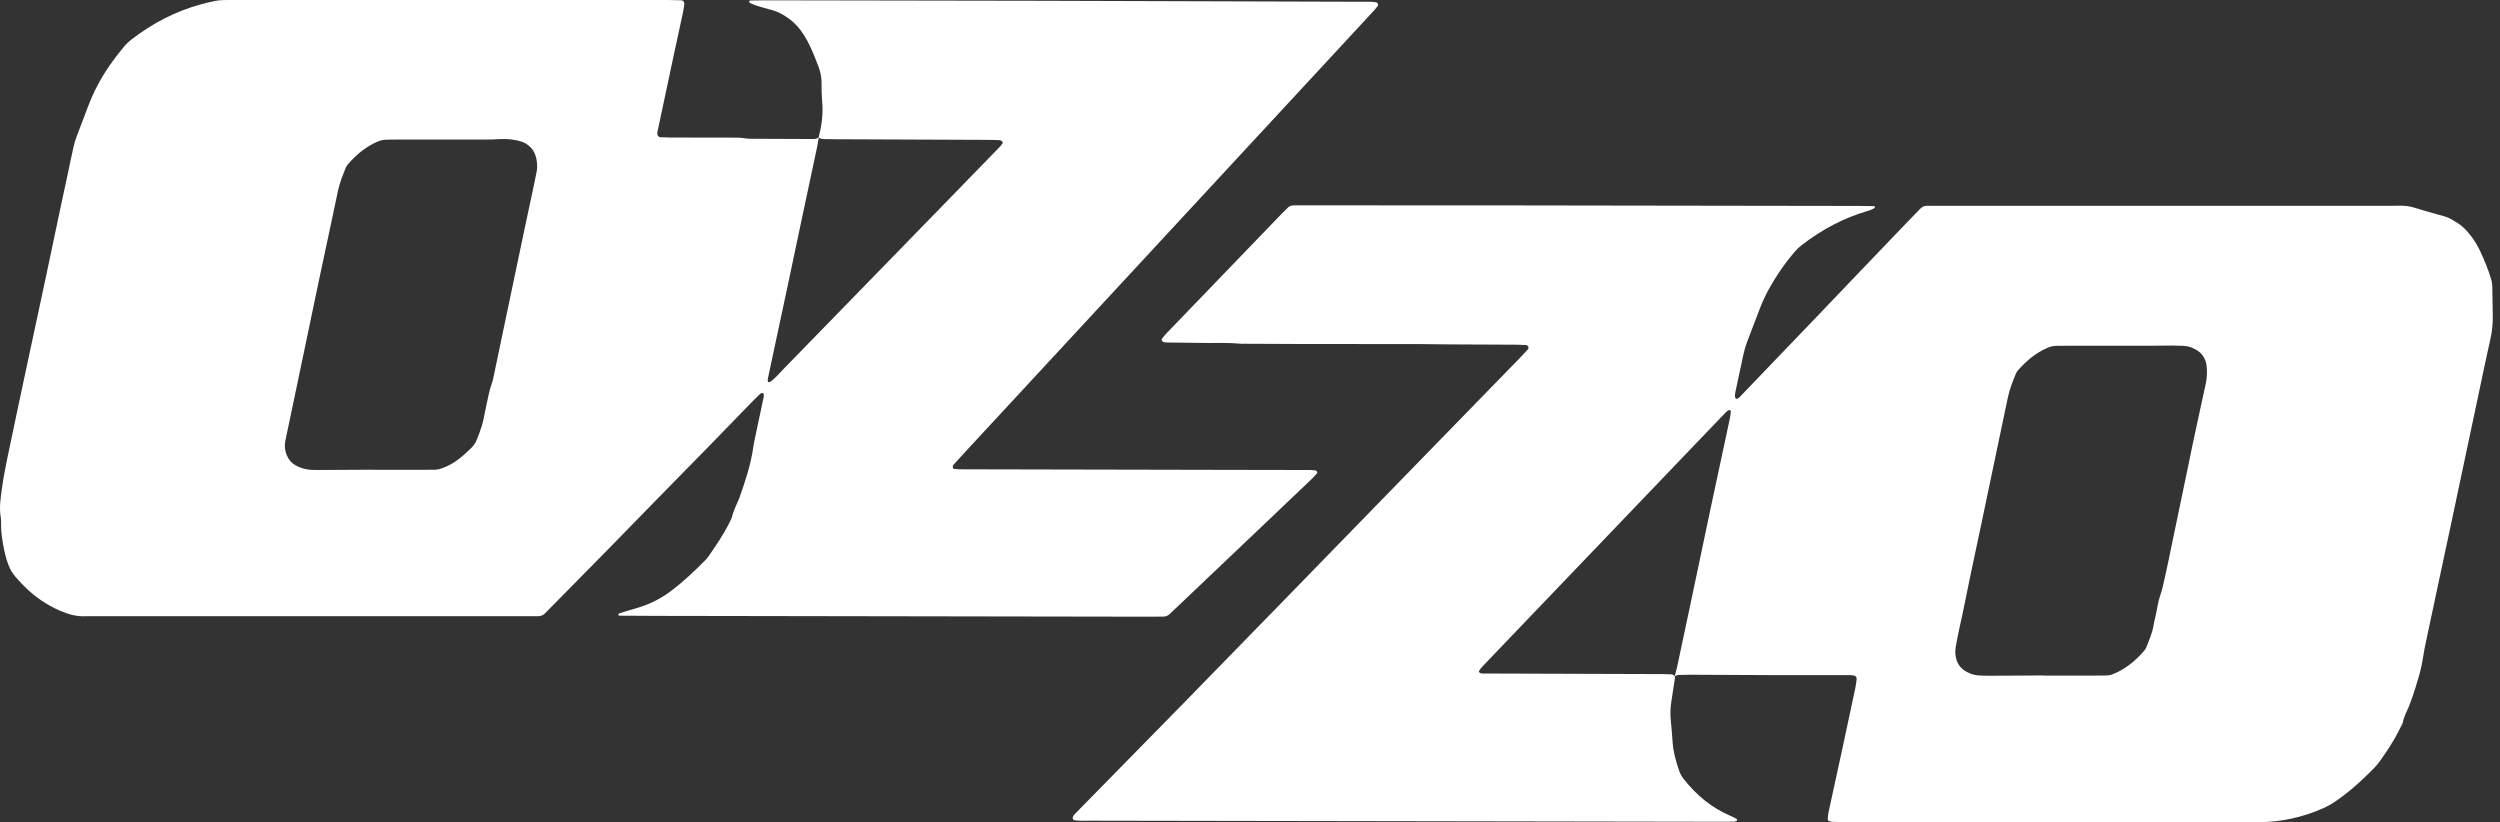
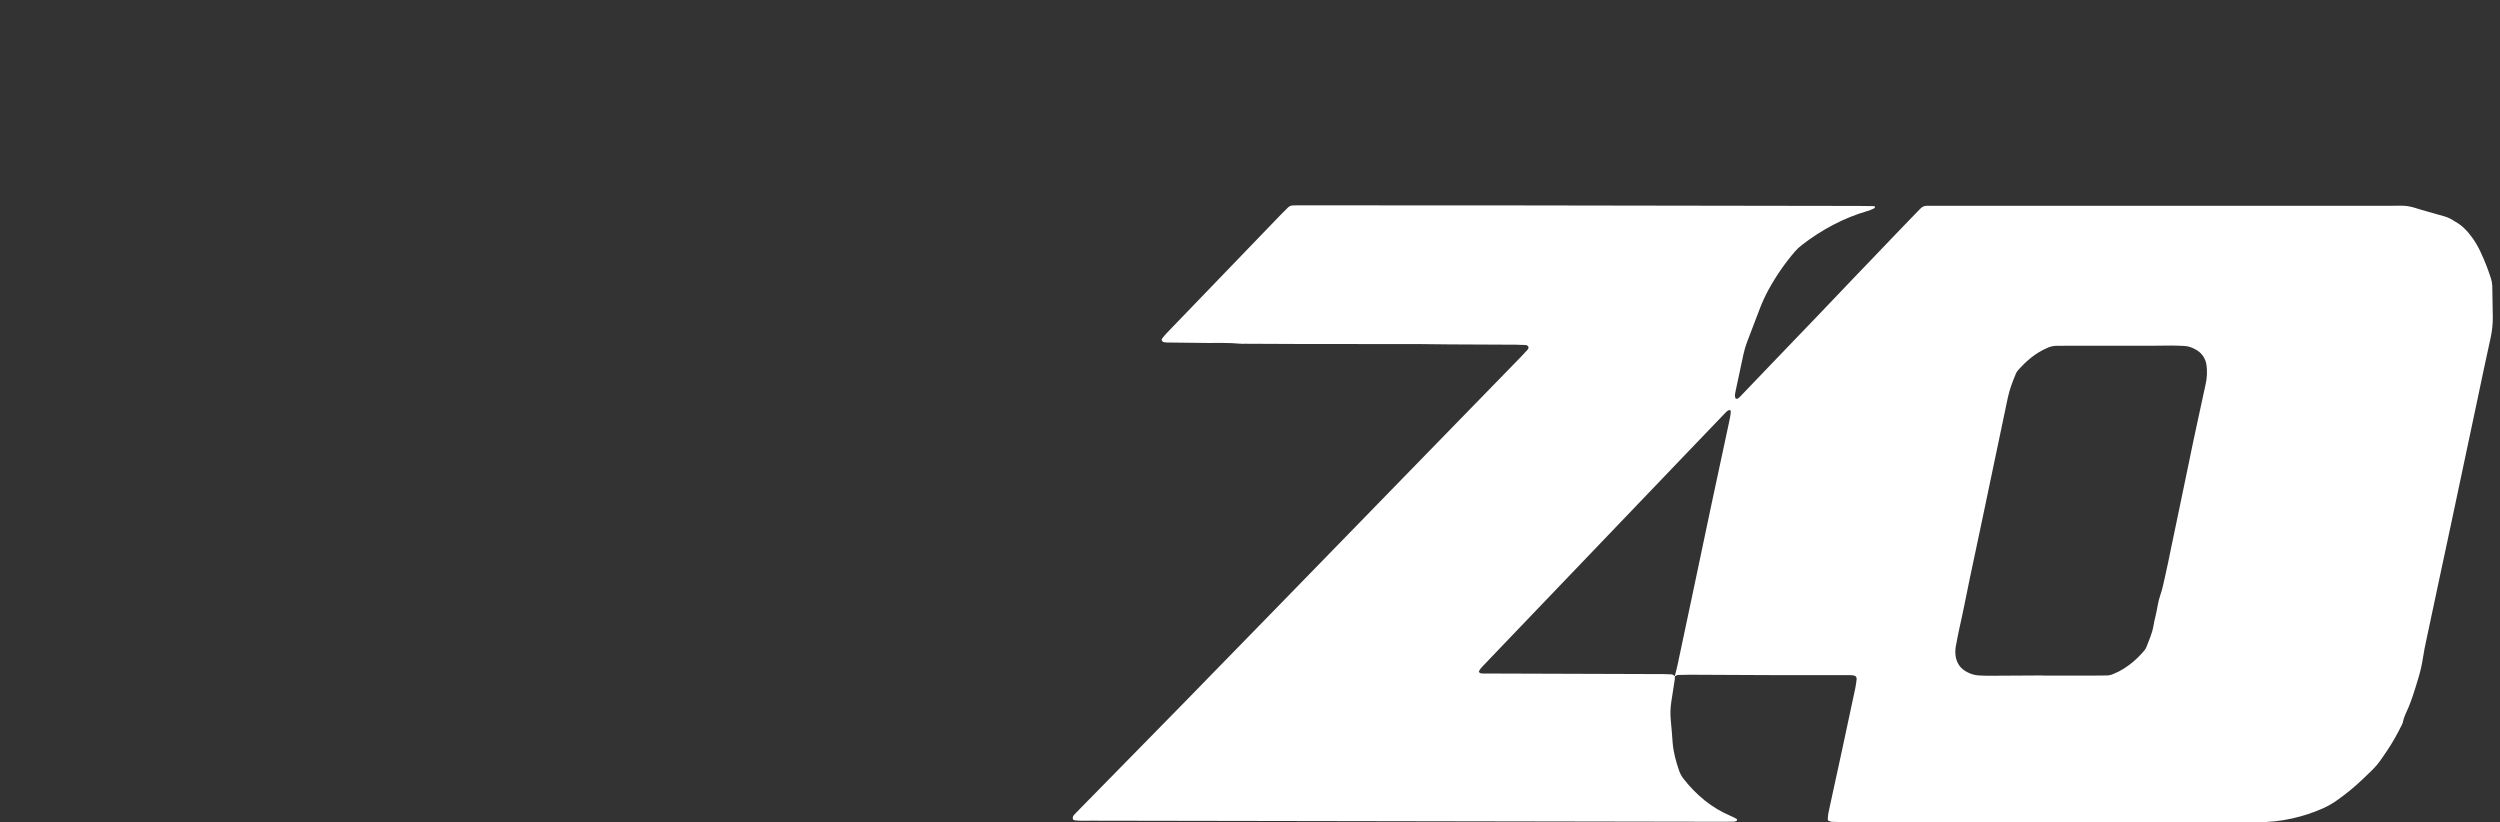
<svg xmlns="http://www.w3.org/2000/svg" width="149" height="49" viewBox="0 0 149 49" fill="none">
  <rect x="0" y="0" width="149" height="49" fill="#333333" stroke="none" />
  <path d="M99.821 40.299C99.826 40.352 99.826 40.406 99.821 40.459C99.752 40.91 99.676 41.359 99.612 41.809C99.553 42.18 99.542 42.557 99.579 42.931C99.63 43.384 99.654 43.84 99.692 44.294C99.741 44.859 99.892 45.401 100.076 45.934C100.138 46.112 100.229 46.278 100.346 46.425C101.103 47.389 102.019 48.154 103.157 48.634C103.28 48.686 103.398 48.75 103.516 48.814C103.528 48.82 103.527 48.863 103.521 48.887C103.518 48.898 103.513 48.908 103.506 48.917C103.498 48.926 103.489 48.933 103.479 48.938C103.429 48.956 103.377 48.967 103.324 48.971C103.083 48.975 102.842 48.977 102.601 48.976C90.072 48.956 77.542 48.935 65.012 48.913C64.692 48.913 64.37 48.934 64.05 48.888C64.023 48.887 63.997 48.876 63.977 48.858C63.957 48.841 63.943 48.817 63.938 48.791C63.931 48.74 63.939 48.689 63.961 48.643C63.987 48.596 64.021 48.553 64.061 48.517C64.154 48.42 64.248 48.325 64.341 48.229C66.387 46.144 68.433 44.059 70.478 41.974C72.539 39.867 74.597 37.757 76.651 35.644C79.306 32.918 81.96 30.192 84.614 27.464C86.614 25.41 88.614 23.356 90.614 21.303C90.763 21.15 90.907 20.99 91.052 20.833C91.07 20.814 91.083 20.792 91.091 20.768C91.099 20.743 91.101 20.717 91.098 20.692C91.094 20.629 91.012 20.566 90.92 20.562C90.733 20.555 90.546 20.545 90.358 20.544C89.047 20.537 87.734 20.534 86.423 20.526C85.834 20.523 85.245 20.508 84.656 20.507C82.273 20.504 79.891 20.502 77.508 20.502C76.41 20.502 75.313 20.492 74.215 20.488C74.108 20.488 74 20.494 73.894 20.483C73.253 20.419 72.61 20.448 71.969 20.441C71.166 20.431 70.363 20.424 69.56 20.413C69.48 20.41 69.401 20.399 69.323 20.381C69.302 20.377 69.286 20.346 69.269 20.327C69.25 20.308 69.238 20.283 69.236 20.256C69.234 20.229 69.241 20.203 69.257 20.181C69.357 20.055 69.459 19.933 69.57 19.817C70.982 18.35 72.395 16.883 73.809 15.417C74.664 14.529 75.519 13.642 76.375 12.754C76.505 12.619 76.64 12.489 76.774 12.358C76.854 12.285 76.959 12.244 77.067 12.243C77.174 12.237 77.281 12.236 77.388 12.236C79.476 12.237 81.564 12.239 83.653 12.241C85.446 12.241 87.24 12.241 89.034 12.241C96.289 12.251 103.545 12.262 110.8 12.274C111.093 12.274 111.389 12.28 111.683 12.285C111.705 12.285 111.741 12.3 111.745 12.314C111.76 12.374 111.724 12.404 111.666 12.433C111.547 12.493 111.422 12.541 111.293 12.578C109.863 12.997 108.573 13.691 107.396 14.599C107.246 14.712 107.109 14.84 106.986 14.982C106.374 15.694 105.839 16.469 105.39 17.293C105.199 17.647 105.032 18.012 104.888 18.387C104.637 19.037 104.395 19.69 104.142 20.34C104.045 20.59 103.968 20.847 103.911 21.109C103.754 21.843 103.595 22.576 103.441 23.31C103.414 23.44 103.383 23.573 103.422 23.707C103.428 23.73 103.443 23.749 103.464 23.76C103.488 23.772 103.516 23.773 103.542 23.765C103.59 23.744 103.634 23.715 103.672 23.679C104.398 22.924 105.121 22.17 105.842 21.415C106.658 20.565 107.474 19.714 108.291 18.864C109.069 18.051 109.846 17.237 110.622 16.422C110.937 16.093 111.253 15.766 111.568 15.437C112.421 14.547 113.268 13.652 114.128 12.769C114.678 12.206 114.533 12.264 115.308 12.264C118.467 12.262 121.626 12.262 124.785 12.264C130.729 12.264 136.673 12.264 142.616 12.264C142.909 12.264 143.209 12.244 143.498 12.286C143.787 12.328 144.066 12.435 144.348 12.515C144.786 12.641 145.222 12.769 145.661 12.888C145.841 12.938 146.014 13.013 146.174 13.111C146.22 13.138 146.262 13.171 146.31 13.197C146.746 13.431 147.071 13.784 147.356 14.178C147.542 14.44 147.704 14.719 147.839 15.012C148.078 15.521 148.284 16.045 148.456 16.581C148.507 16.734 148.535 16.893 148.54 17.054C148.55 17.671 148.565 18.288 148.571 18.904C148.574 19.333 148.527 19.761 148.431 20.18C148.162 21.382 147.914 22.59 147.659 23.796C147.425 24.896 147.192 25.997 146.959 27.099C146.665 28.488 146.37 29.878 146.076 31.267C145.836 32.394 145.595 33.521 145.353 34.647C145.107 35.8 144.862 36.953 144.618 38.107C144.54 38.474 144.46 38.842 144.408 39.212C144.347 39.609 144.258 40.002 144.142 40.386C144.038 40.746 143.924 41.104 143.807 41.46C143.731 41.689 143.646 41.915 143.556 42.138C143.436 42.435 143.269 42.713 143.215 43.036C143.194 43.114 143.162 43.188 143.12 43.257C142.875 43.763 142.595 44.252 142.284 44.721C141.672 45.627 141.672 45.626 140.889 46.371C140.369 46.875 139.809 47.336 139.215 47.748C138.971 47.913 138.714 48.058 138.445 48.179C137.858 48.439 137.246 48.64 136.619 48.779C135.939 48.932 135.245 49.006 134.548 49C126.302 48.995 118.056 48.994 109.81 48.996C109.596 48.996 109.382 48.99 109.168 48.98C109.117 48.971 109.066 48.955 109.018 48.934C108.991 48.928 108.968 48.911 108.952 48.889C108.937 48.866 108.93 48.838 108.935 48.811C108.942 48.541 109.011 48.281 109.066 48.021C109.306 46.894 109.557 45.769 109.8 44.643C110.06 43.438 110.318 42.233 110.573 41.027C110.612 40.844 110.635 40.657 110.657 40.471C110.661 40.418 110.645 40.365 110.613 40.323C110.574 40.287 110.524 40.263 110.471 40.256C110.392 40.243 110.312 40.236 110.232 40.237C109.883 40.235 109.535 40.237 109.186 40.237C108.008 40.237 106.829 40.241 105.652 40.237C104.02 40.232 102.385 40.221 100.752 40.214C100.512 40.214 100.271 40.225 100.03 40.227C99.942 40.227 99.882 40.282 99.813 40.316C99.866 40.106 99.924 39.899 99.969 39.69C100.248 38.379 100.526 37.069 100.803 35.758C101.202 33.872 101.595 31.982 101.996 30.095C102.341 28.47 102.696 26.847 103.04 25.222C103.089 24.988 103.146 24.753 103.156 24.513C103.155 24.5 103.151 24.488 103.145 24.477C103.139 24.466 103.13 24.457 103.12 24.45C103.095 24.439 103.067 24.437 103.041 24.446C102.937 24.483 102.867 24.566 102.793 24.643C101.939 25.532 101.087 26.421 100.234 27.312L89.673 38.343C89.228 38.807 88.784 39.272 88.34 39.738C88.266 39.815 88.203 39.901 88.15 39.994C88.129 40.032 88.172 40.096 88.219 40.116C88.269 40.134 88.322 40.143 88.375 40.141C91.962 40.153 95.549 40.165 99.136 40.176C99.297 40.176 99.457 40.186 99.617 40.192C99.696 40.198 99.758 40.25 99.821 40.299ZM121.791 40.257V40.264C122.835 40.264 123.88 40.264 124.924 40.264C125.138 40.264 125.352 40.264 125.567 40.258C125.701 40.254 125.833 40.224 125.955 40.168C126.053 40.124 126.154 40.084 126.248 40.037C126.852 39.727 127.359 39.294 127.796 38.78C127.849 38.719 127.892 38.65 127.922 38.575C128.085 38.151 128.276 37.737 128.35 37.28C128.38 37.096 128.422 36.912 128.467 36.73C128.572 36.314 128.609 35.882 128.752 35.477C128.877 35.121 128.95 34.754 129.032 34.387C129.161 33.812 129.283 33.235 129.399 32.657C129.734 31.002 130.099 29.354 130.432 27.698C130.754 26.095 131.113 24.501 131.455 22.902C131.539 22.535 131.557 22.156 131.511 21.783C131.488 21.581 131.417 21.389 131.302 21.222C131.187 21.055 131.034 20.92 130.854 20.827C130.645 20.71 130.416 20.625 130.168 20.617C129.928 20.609 129.687 20.595 129.446 20.595C128.991 20.595 128.536 20.607 128.081 20.607C126.448 20.609 124.814 20.609 123.181 20.607C122.967 20.607 122.753 20.607 122.539 20.611C122.351 20.618 122.167 20.663 121.998 20.744C121.32 21.04 120.774 21.506 120.289 22.051C120.234 22.11 120.189 22.178 120.156 22.251C119.957 22.721 119.773 23.195 119.667 23.696C119.331 25.296 118.995 26.895 118.66 28.495C118.478 29.361 118.297 30.227 118.116 31.092C117.877 32.219 117.633 33.345 117.4 34.474C117.193 35.471 117.002 36.471 116.776 37.464C116.7 37.803 116.637 38.146 116.573 38.489C116.536 38.673 116.528 38.862 116.548 39.049C116.602 39.51 116.834 39.852 117.248 40.06C117.461 40.175 117.696 40.242 117.938 40.257C118.125 40.263 118.313 40.276 118.5 40.275C119.596 40.271 120.694 40.265 121.791 40.257Z" fill="white" />
-   <path d="M48.785 8.206C48.97 7.501 49.072 6.791 49.001 6.058C48.97 5.684 48.958 5.308 48.965 4.933C48.964 4.611 48.904 4.292 48.787 3.992C48.599 3.489 48.407 2.99 48.159 2.513C48.037 2.274 47.896 2.046 47.736 1.83C47.484 1.482 47.166 1.187 46.8 0.961C46.546 0.807 46.292 0.671 46.002 0.597C45.691 0.518 45.384 0.426 45.077 0.332C44.952 0.289 44.828 0.239 44.708 0.183C44.687 0.171 44.671 0.152 44.663 0.129C44.634 0.063 44.663 0.031 44.738 0.029C44.979 0.026 45.219 0.017 45.46 0.018C50.949 0.026 56.438 0.036 61.927 0.046C68.354 0.062 74.78 0.081 81.206 0.105C81.473 0.105 81.742 0.087 82.007 0.135C82.033 0.138 82.058 0.148 82.078 0.165C82.098 0.182 82.113 0.205 82.12 0.23C82.132 0.253 82.136 0.28 82.132 0.307C82.128 0.333 82.115 0.357 82.096 0.376C82.043 0.436 81.999 0.504 81.946 0.564C81.82 0.704 81.695 0.841 81.565 0.979L57.799 26.64C57.472 26.993 57.144 27.348 56.821 27.706C56.791 27.748 56.778 27.799 56.784 27.851C56.788 27.878 56.801 27.902 56.821 27.92C56.841 27.938 56.867 27.948 56.894 27.949C56.974 27.957 57.054 27.968 57.133 27.969C57.347 27.972 57.562 27.972 57.776 27.972L72.717 28.003C74.511 28.006 76.305 28.01 78.099 28.013C78.206 28.016 78.312 28.026 78.417 28.042C78.441 28.049 78.461 28.064 78.475 28.084C78.485 28.094 78.493 28.105 78.498 28.118C78.504 28.131 78.507 28.144 78.507 28.158C78.507 28.172 78.504 28.185 78.498 28.198C78.493 28.211 78.485 28.222 78.475 28.232C78.367 28.35 78.261 28.47 78.145 28.58C77.273 29.413 76.399 30.244 75.525 31.074L70.106 36.225C69.97 36.354 69.831 36.48 69.695 36.609C69.596 36.701 69.465 36.751 69.33 36.749C69.062 36.754 68.794 36.755 68.527 36.755C58.807 36.739 49.087 36.724 39.368 36.707C38.564 36.707 37.761 36.699 36.958 36.695C36.889 36.695 36.849 36.672 36.853 36.628C36.858 36.604 36.873 36.583 36.893 36.569C36.916 36.555 36.941 36.544 36.968 36.538C37.12 36.489 37.273 36.44 37.428 36.394C37.684 36.317 37.943 36.25 38.197 36.165C38.859 35.946 39.479 35.617 40.033 35.193C40.76 34.639 41.42 34.014 42.059 33.363C42.115 33.305 42.166 33.243 42.212 33.178C42.673 32.518 43.128 31.855 43.483 31.13C43.53 31.034 43.592 30.941 43.616 30.837C43.703 30.468 43.874 30.133 44.02 29.789C44.031 29.764 44.044 29.741 44.053 29.715C44.409 28.703 44.756 27.689 44.9 26.619C44.921 26.461 44.956 26.303 44.989 26.146C45.166 25.308 45.346 24.469 45.522 23.629C45.527 23.576 45.523 23.522 45.51 23.471C45.506 23.461 45.499 23.452 45.492 23.445C45.484 23.438 45.474 23.432 45.464 23.429C45.439 23.42 45.411 23.42 45.386 23.429C45.338 23.454 45.294 23.484 45.254 23.521C45.138 23.632 45.023 23.745 44.911 23.859C44.051 24.743 43.193 25.627 42.334 26.512L42.222 26.627C41.245 27.622 40.27 28.617 39.295 29.612C38.19 30.742 37.085 31.874 35.98 33.007C35.868 33.122 35.754 33.235 35.641 33.35L32.762 36.27C32.668 36.365 32.571 36.458 32.48 36.556C32.362 36.682 32.216 36.728 32.048 36.724C31.941 36.722 31.834 36.724 31.726 36.724H5.137C4.588 36.763 4.078 36.616 3.581 36.401C2.818 36.071 2.122 35.603 1.528 35.021C1.451 34.946 1.374 34.872 1.301 34.792C1.047 34.517 0.774 34.252 0.609 33.912C0.433 33.549 0.328 33.158 0.246 32.765C0.141 32.263 0.063 31.76 0.063 31.248C0.07 31.114 0.065 30.98 0.048 30.846C-0.061 30.254 0.039 29.668 0.119 29.086C0.206 28.449 0.33 27.817 0.462 27.187C0.872 25.22 1.289 23.253 1.711 21.288C2.058 19.663 2.409 18.039 2.755 16.414C3.045 15.051 3.329 13.686 3.618 12.323C3.869 11.143 4.128 9.965 4.374 8.785C4.426 8.549 4.496 8.318 4.584 8.093C4.812 7.492 5.044 6.891 5.269 6.291C5.585 5.464 5.999 4.677 6.503 3.949C6.775 3.551 7.069 3.169 7.377 2.797C7.513 2.632 7.667 2.483 7.837 2.352C9.081 1.393 10.447 0.676 11.965 0.261C12.249 0.182 12.535 0.113 12.825 0.054C12.982 0.025 13.142 0.008 13.302 0.005C13.516 -0.003 13.73 0.001 13.944 0.001C22.567 0.001 31.189 0.001 39.811 0.001C40.078 0.001 40.346 0.01 40.613 0.017C40.639 0.02 40.665 0.027 40.688 0.04C40.711 0.053 40.731 0.07 40.747 0.091C40.763 0.112 40.775 0.135 40.782 0.161C40.788 0.186 40.79 0.212 40.786 0.238C40.762 0.397 40.745 0.558 40.712 0.715C40.534 1.554 40.348 2.392 40.168 3.23C39.838 4.776 39.509 6.323 39.181 7.87C39.175 7.896 39.179 7.924 39.174 7.95C39.156 8.044 39.255 8.175 39.348 8.178C39.535 8.185 39.722 8.196 39.909 8.197C41.141 8.2 42.373 8.202 43.605 8.203C43.872 8.203 44.139 8.197 44.405 8.245C44.538 8.264 44.672 8.273 44.805 8.27C46.01 8.277 47.215 8.283 48.42 8.286C48.555 8.286 48.687 8.273 48.801 8.192C48.763 8.401 48.731 8.615 48.687 8.824C48.403 10.159 48.115 11.494 47.833 12.83C47.54 14.218 47.251 15.607 46.954 16.995C46.559 18.854 46.162 20.712 45.763 22.569C45.756 22.622 45.757 22.675 45.767 22.727C45.77 22.738 45.774 22.747 45.781 22.756C45.788 22.764 45.796 22.771 45.806 22.775C45.831 22.784 45.859 22.782 45.884 22.771C46.198 22.561 46.433 22.265 46.694 21.997C48.415 20.237 50.133 18.473 51.849 16.704L59.355 8.993C59.448 8.897 59.542 8.802 59.633 8.704C59.669 8.665 59.695 8.617 59.729 8.576C59.769 8.528 59.776 8.476 59.729 8.431C59.695 8.393 59.65 8.367 59.6 8.357C59.36 8.344 59.12 8.337 58.879 8.336C55.883 8.323 52.888 8.311 49.892 8.299C49.624 8.299 49.357 8.296 49.09 8.289C48.983 8.285 48.879 8.256 48.785 8.206ZM22.257 27.993V27.999H25.306C25.52 27.999 25.734 27.998 25.948 27.995C26.081 27.989 26.213 27.961 26.337 27.911C26.849 27.728 27.295 27.435 27.692 27.07C28.349 26.467 28.303 26.509 28.584 25.771C28.681 25.521 28.759 25.265 28.816 25.003C28.888 24.663 28.942 24.318 29.025 23.98C29.113 23.617 29.166 23.246 29.3 22.891C29.384 22.667 29.424 22.425 29.473 22.189C29.655 21.325 29.83 20.459 30.015 19.595C30.283 18.338 30.547 17.08 30.807 15.823C31.135 14.223 31.484 12.628 31.822 11.03C31.878 10.769 31.931 10.506 31.982 10.243C32.047 9.899 32.017 9.544 31.895 9.215C31.841 9.064 31.757 8.925 31.647 8.807C31.465 8.607 31.228 8.467 30.966 8.405C30.603 8.31 30.229 8.271 29.854 8.289C29.508 8.312 29.16 8.317 28.812 8.317C27.101 8.32 25.389 8.32 23.677 8.317C23.463 8.317 23.249 8.317 23.035 8.324C22.848 8.329 22.664 8.369 22.491 8.444C21.792 8.751 21.22 9.226 20.726 9.803C20.674 9.864 20.633 9.934 20.603 10.009C20.426 10.456 20.242 10.898 20.143 11.375C19.802 13.027 19.438 14.674 19.09 16.324C18.608 18.605 18.131 20.886 17.658 23.168C17.444 24.19 17.229 25.212 17.014 26.233C16.943 26.549 16.977 26.88 17.113 27.174C17.233 27.447 17.449 27.666 17.72 27.788C17.986 27.918 18.274 27.991 18.569 28.005C18.703 28.009 18.837 28.012 18.971 28.011C20.066 28.006 21.162 28 22.258 27.994L22.257 27.993Z" fill="white" />
</svg>